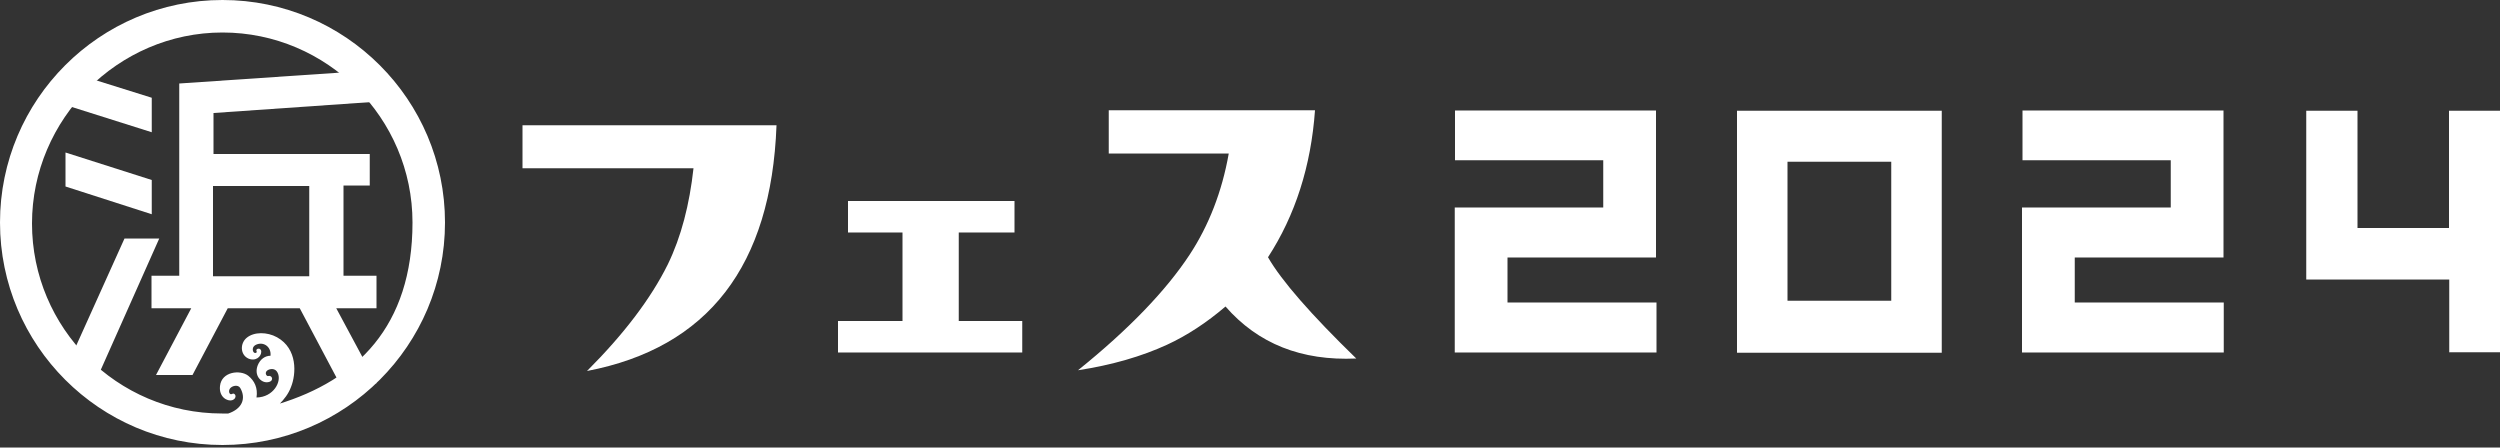
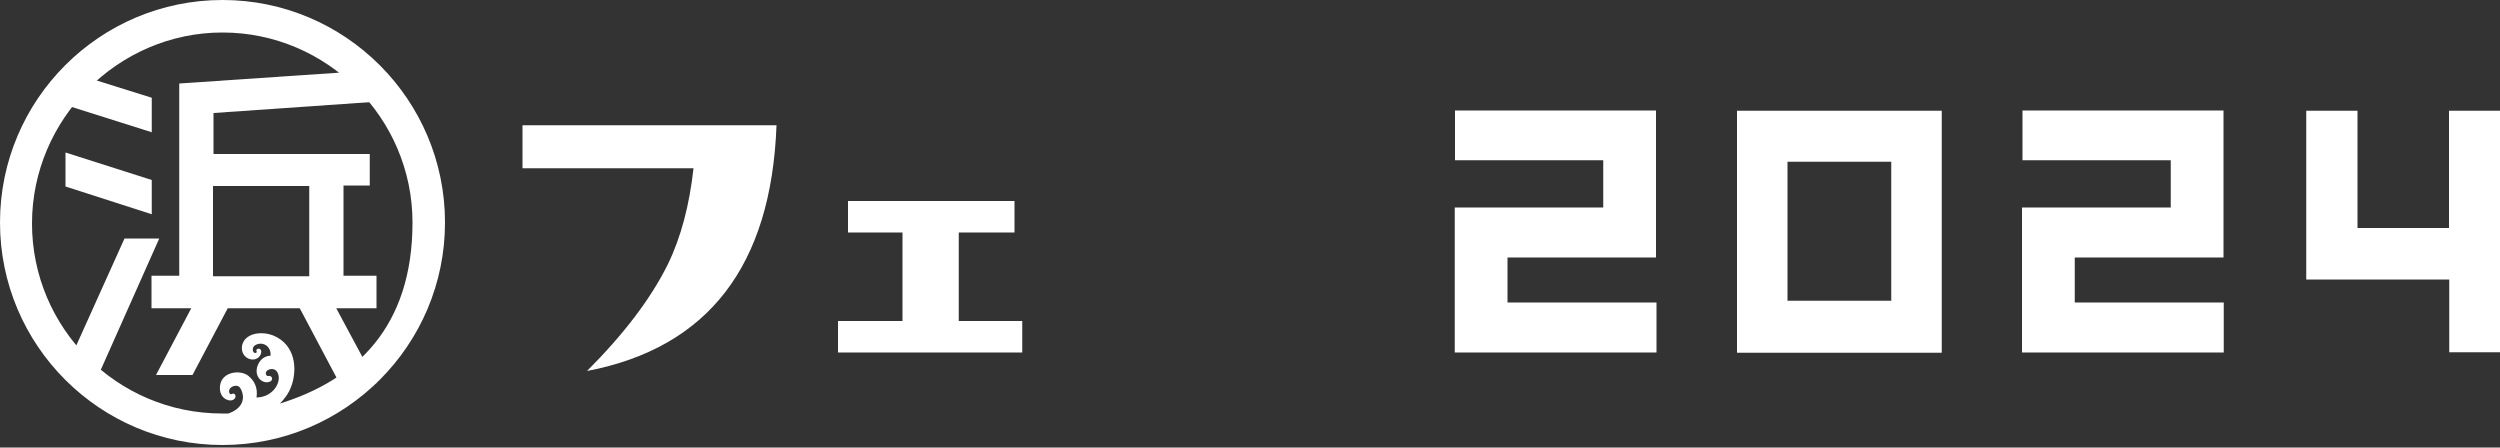
<svg xmlns="http://www.w3.org/2000/svg" version="1.1" viewBox="0 0 1000 179">
  <rect x="0" y="0" width="1000" height="179" fill="#333333" stroke="none" />
  <defs>
    <style>
      .cls-1 {
        fill: #fff;
      }
    </style>
  </defs>
  <g>
    <g id="_レイヤー_1" data-name="レイヤー_1">
      <g id="_レイヤー_1-2" data-name="_レイヤー_1">
        <g>
          <g>
            <g>
              <path class="cls-1" d="M89,0C39.9,0,0,39.9,0,89s39.9,89,89,89,89-39.9,89-89S138.1,0,89,0ZM111.6,161.8c2.1-2.1,3.8-4.3,4.8-7,2.1-5.2,2.7-15.3-5.6-19.9-4-2.2-9.2-2.2-12.1.2-2.7,2.2-2.7,6.7.6,8.3,3,1.3,5.2-.8,5.2-2.7s-2.4-1.3-1.9-.3c.5.8-1,1.3-1.4,0-.2-.6-.2-1.7,1-2.4,3-1.6,6.4.6,6,4.3-2.1,0-4.1,1.3-5.1,3.8-1.6,4.1,1.3,7,3.8,6.8,2.9-.2,2.1-2.9.5-2.5-.8.3-1.7-1.3-.5-2.2,1.1-.8,3.2-1,4.1.8,1.9,3.5-1.6,9.9-8.4,10,.6-3.8-.8-6.7-3.3-8.7-3.2-2.5-10.7-1.7-11.3,4.1-.5,4.5,3,6.2,4.8,5.7,2.4-.8,1.3-3.3,0-2.5-1,.5-1.6-1.1-.8-2.2.8-1.1,3.2-1.7,4.1-.2,2.5,4.3.6,8.4-4.8,10.2h-2.5c-42,0-76-34.2-76-76S47.2,13,89,13s76,34.2,76,76-22.6,63.1-53.6,72.6l.2.2Z" />
              <g>
                <polygon class="cls-1" points="60.7 39.1 26.2 28.3 26.2 42 60.7 52.9 60.7 39.1" />
                <polygon class="cls-1" points="60.7 72 26.2 61 26.2 74.6 60.7 85.7 60.7 72" />
                <path class="cls-1" d="M151.3,40.7v-12.7l-79.6,5.4v76.9h-11.1v13h15.9l-14.1,26.7h14.6l14.1-26.7h28.8l15.9,30h14.8l-16.1-30h16.1v-13h-13.2v-36.1h10.5v-12.6h-62.5v-16.4l66.3-4.6h-.3ZM123.7,74.4v36.1h-38.5v-36.1h38.5Z" />
                <polygon class="cls-1" points="49.8 95.4 25.1 150.2 39.3 150.2 63.7 95.4 49.8 95.4" />
              </g>
            </g>
            <g>
              <path class="cls-1" d="M310.6,50.2c-2.1,56.1-27.3,88.9-75.8,98.2,14.9-14.9,25.6-29.1,32.3-42.6,5.4-11.1,8.7-24,10.3-38.5h-68.4v-17.2s101.6,0,101.6,0Z" />
              <path class="cls-1" d="M409,141h-73.8v-12.6h25.8v-35.4h-21.8v-12.6h66.6v12.6h-22.3v35.4h25.4v12.6Z" />
-               <path class="cls-1" d="M542.5,143.4c-21.9,1-39.3-5.9-52.3-20.8-7.6,6.5-15.4,11.6-23.4,15.3-10,4.6-21.9,8.1-35.6,10.2,20.5-16.5,35.3-32,44.7-46.3,7.6-11.6,12.9-25.1,15.6-40.4h-48v-17.3h82.5c-1.6,22.4-7.9,42-18.8,58.8,5.4,9.4,17.2,22.9,35.3,40.5Z" />
            </g>
          </g>
          <g>
            <path class="cls-1" d="M581.9,141v-58h59.4v-18.9h-59.3v-19.9h80.4v58.8h-59.4v18h59.6v20h-80.8Z" />
            <path class="cls-1" d="M694.8,141.2V44.3h81.9v96.8h-81.9ZM756.5,64.7h-41.5v55.6h41.5s0-55.6,0-55.6Z" />
            <path class="cls-1" d="M808.8,141v-58h59.5v-18.9h-59.3v-19.9h80.4v58.8h-59.5v18h59.6v20h-80.8Z" />
            <path class="cls-1" d="M979.7,141v-29.2h-57.2V44.3h20.5v46.9h36.6v-46.9h20.5v96.6h-20.5.2Z" />
          </g>
        </g>
      </g>
    </g>
  </g>
</svg>